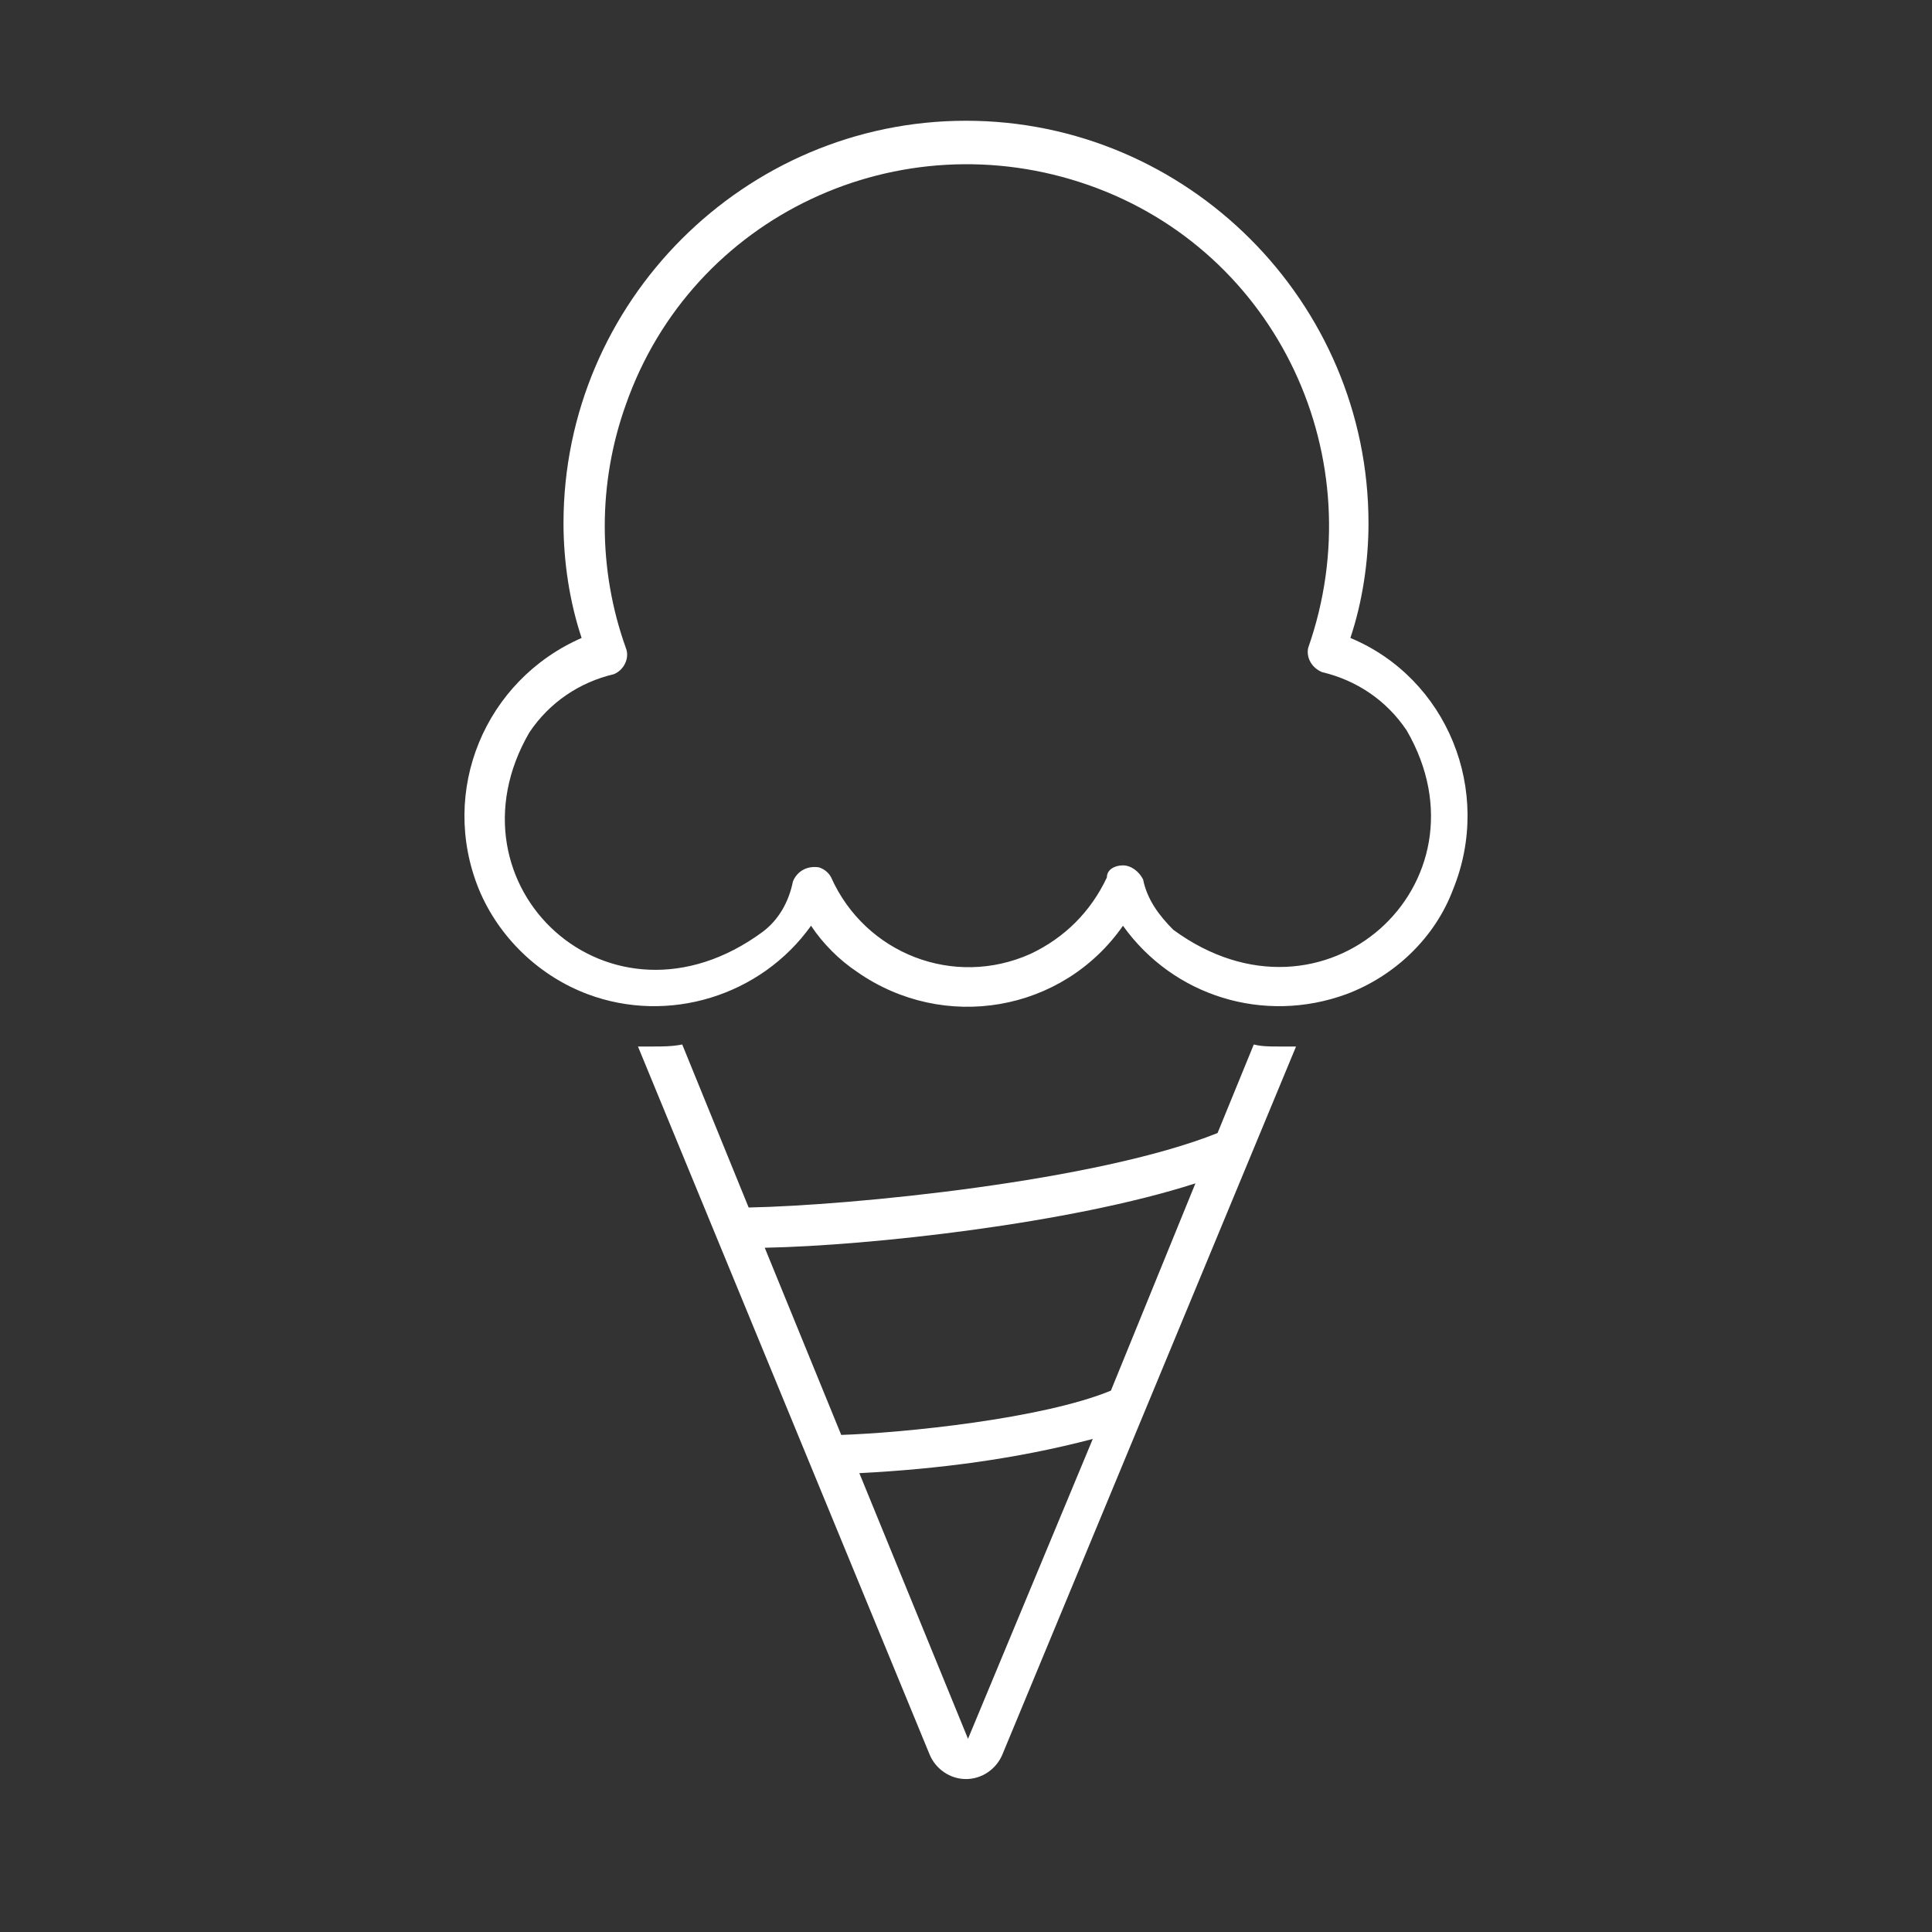
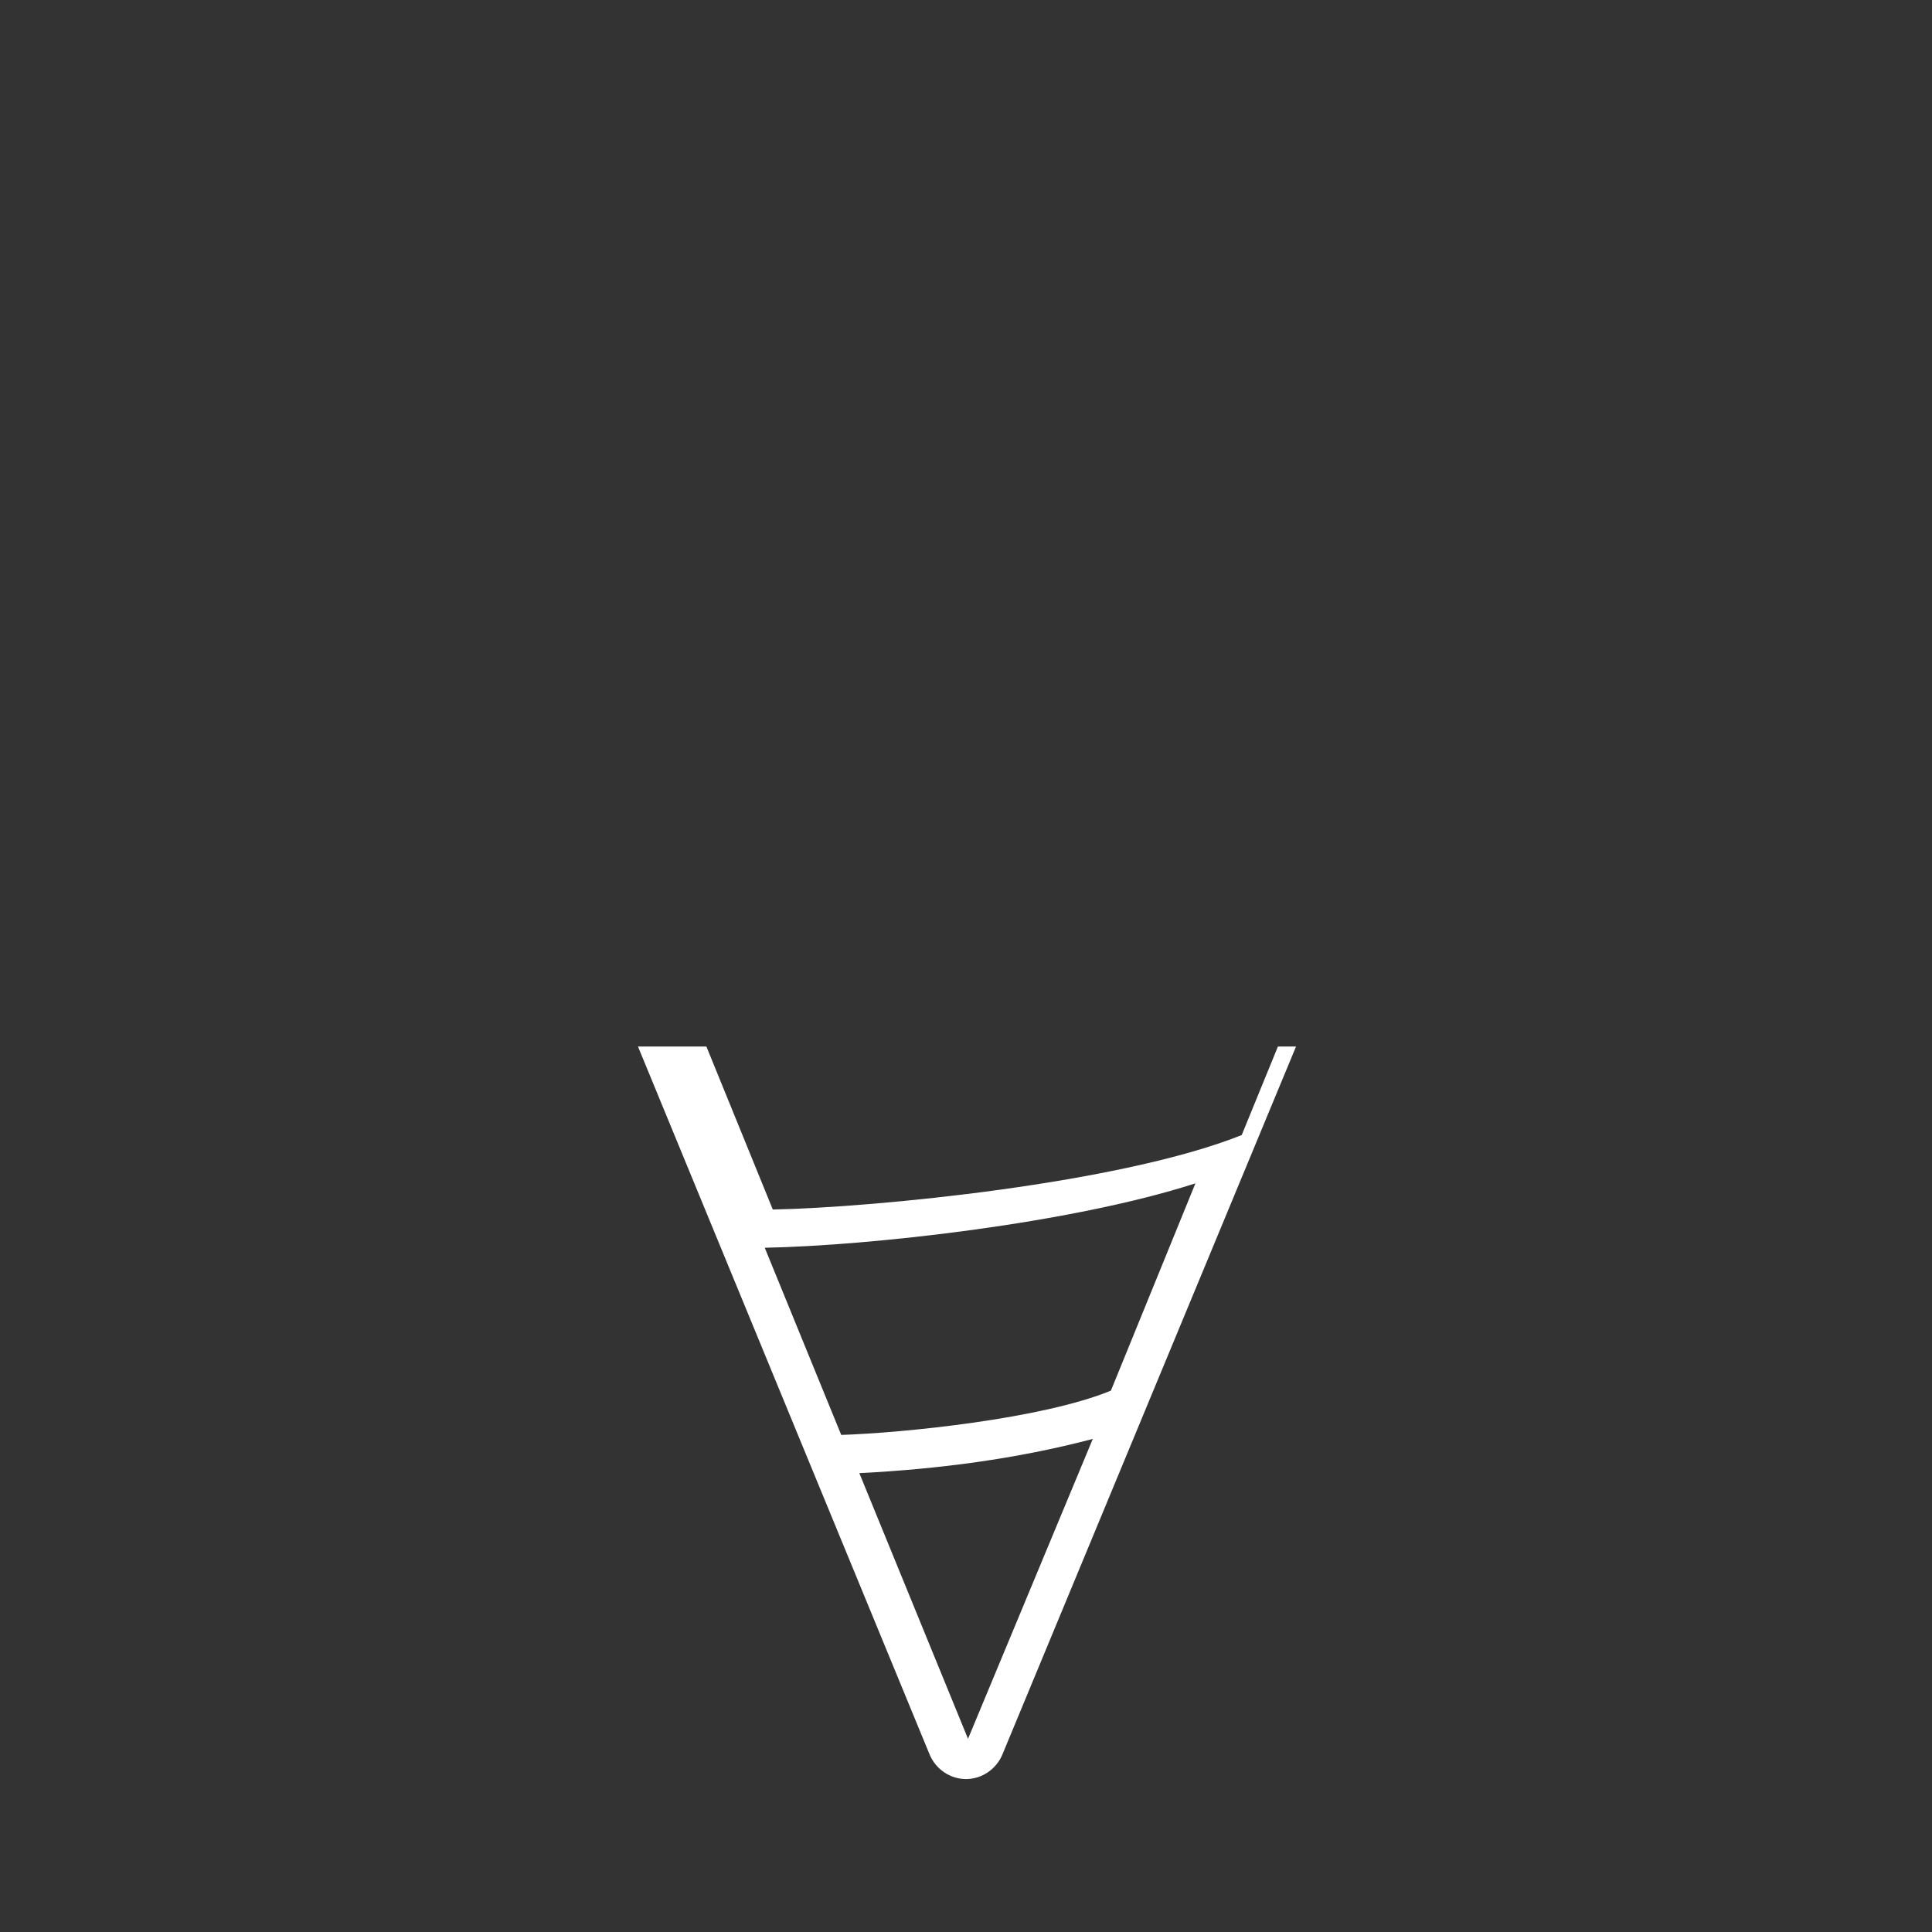
<svg xmlns="http://www.w3.org/2000/svg" version="1.1" id="Layer_1" x="0px" y="0px" width="96px" height="96px" viewBox="0 0 96 96" style="enable-background:new 0 0 96 96;" xml:space="preserve">
  <rect x="0" y="0" width="96" height="96" fill="#333333" stroke="none" />
  <style type="text/css">
	.st0{fill:#FFFFFF;}
</style>
  <g>
    <g>
-       <path class="st0" d="M63.5,52c-0.4,0-0.8,0-1.2-0.1l-1.8,4.4c-6,2.4-18.2,3.6-23.3,3.7l-3.3-8.1C33.4,52,32.9,52,32.5,52    c-0.3,0-0.5,0-0.8,0l14.5,35.2c0.3,0.7,1,1.2,1.8,1.2c0.8,0,1.5-0.5,1.8-1.2L64.4,52C64.1,52,63.8,52,63.5,52z M48.1,86.4    l-5.4-13.2c3.9-0.2,7.8-0.7,11.6-1.7L48.1,86.4C48.1,86.4,48.1,86.4,48.1,86.4z M55.2,69.1c-3.4,1.4-10.3,2.1-13.4,2.2L38,62    c5.2-0.1,15.2-1.2,21.4-3.2L55.2,69.1z" />
-       <path class="st0" d="M66.9,49.4c-4.1,1.5-8.6,0.1-11.1-3.4c-3,4.3-8.9,5.3-13.2,2.3c-0.9-0.6-1.7-1.4-2.3-2.3    c-2.5,3.5-7.1,4.9-11.1,3.4c-2.4-0.9-4.4-2.8-5.4-5.2c-2-4.9,0.3-10.4,5.1-12.5C28.3,29.9,28,27.9,28,26c0-11,9-20,20-20    s20,9,20,20c0,1.9-0.3,3.9-0.9,5.7c4.8,2,7.1,7.6,5.1,12.5C71.3,46.6,69.3,48.5,66.9,49.4z M55.8,43c0.4,0,0.8,0.3,1,0.7    c0.2,1,0.8,1.8,1.5,2.5c7.5,5.5,16-2.3,11.6-9.9c-1-1.5-2.5-2.5-4.2-2.9c-0.5-0.2-0.8-0.7-0.7-1.2c0,0,0,0,0,0    c3.3-9.4-1.5-19.7-10.9-23c-9.4-3.3-19.7,1.5-23,10.9c-1.4,3.9-1.4,8.2,0,12.1c0.2,0.5-0.1,1.1-0.6,1.3c0,0,0,0,0,0    c-1.7,0.4-3.2,1.4-4.2,2.9c-4.4,7.6,4,15.5,11.6,9.9c0.8-0.6,1.3-1.5,1.5-2.5c0.2-0.5,0.7-0.8,1.3-0.7c0.3,0.1,0.5,0.3,0.6,0.5    c1.7,3.8,6.1,5.5,9.9,3.8c1.7-0.8,3-2.1,3.8-3.8C55,43.2,55.4,43,55.8,43L55.8,43z" />
+       <path class="st0" d="M63.5,52l-1.8,4.4c-6,2.4-18.2,3.6-23.3,3.7l-3.3-8.1C33.4,52,32.9,52,32.5,52    c-0.3,0-0.5,0-0.8,0l14.5,35.2c0.3,0.7,1,1.2,1.8,1.2c0.8,0,1.5-0.5,1.8-1.2L64.4,52C64.1,52,63.8,52,63.5,52z M48.1,86.4    l-5.4-13.2c3.9-0.2,7.8-0.7,11.6-1.7L48.1,86.4C48.1,86.4,48.1,86.4,48.1,86.4z M55.2,69.1c-3.4,1.4-10.3,2.1-13.4,2.2L38,62    c5.2-0.1,15.2-1.2,21.4-3.2L55.2,69.1z" />
    </g>
  </g>
</svg>